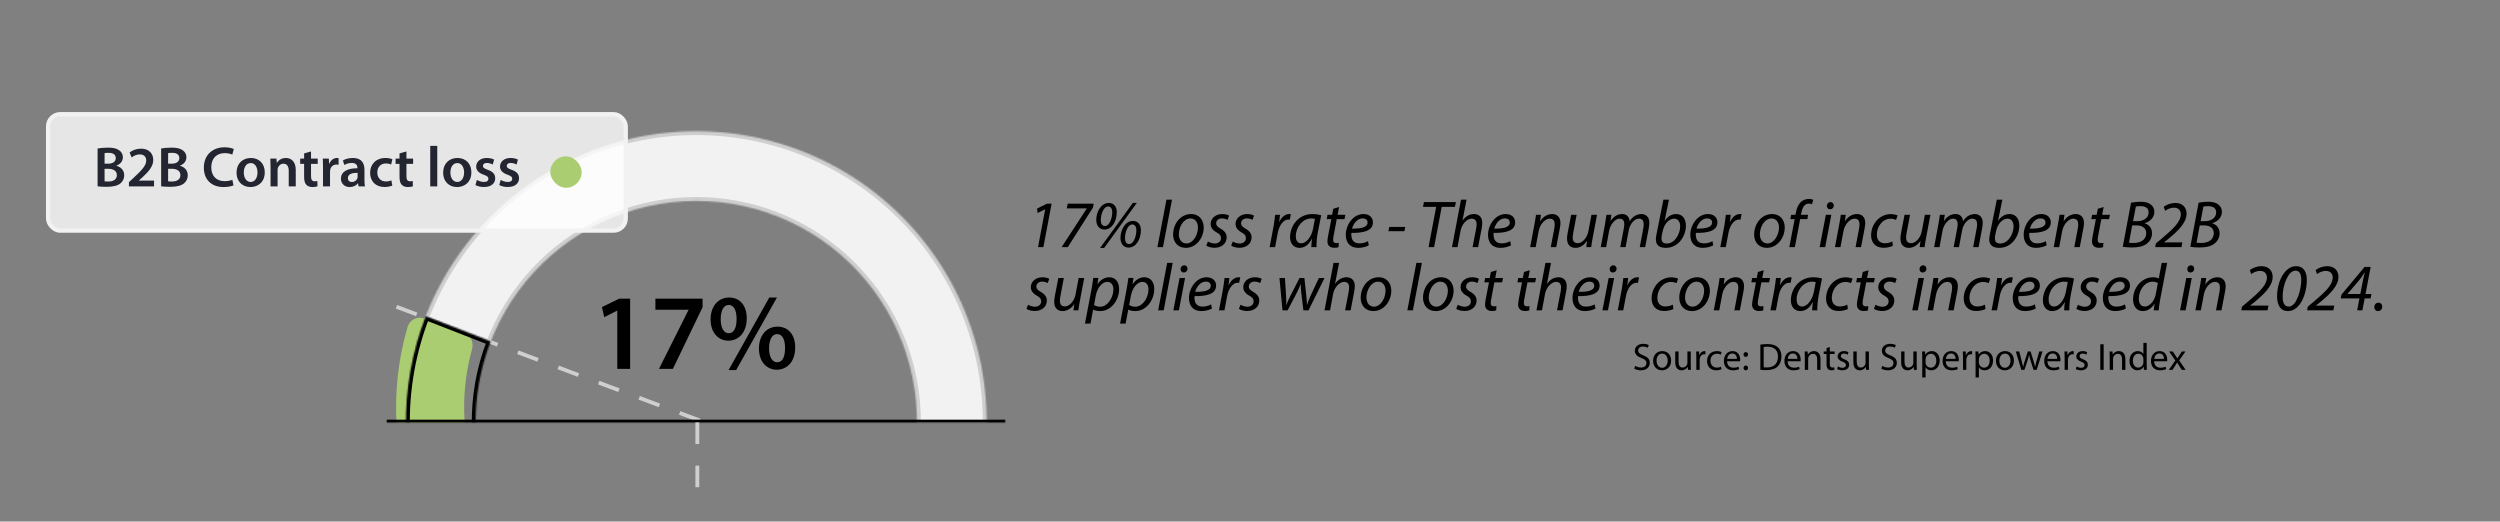
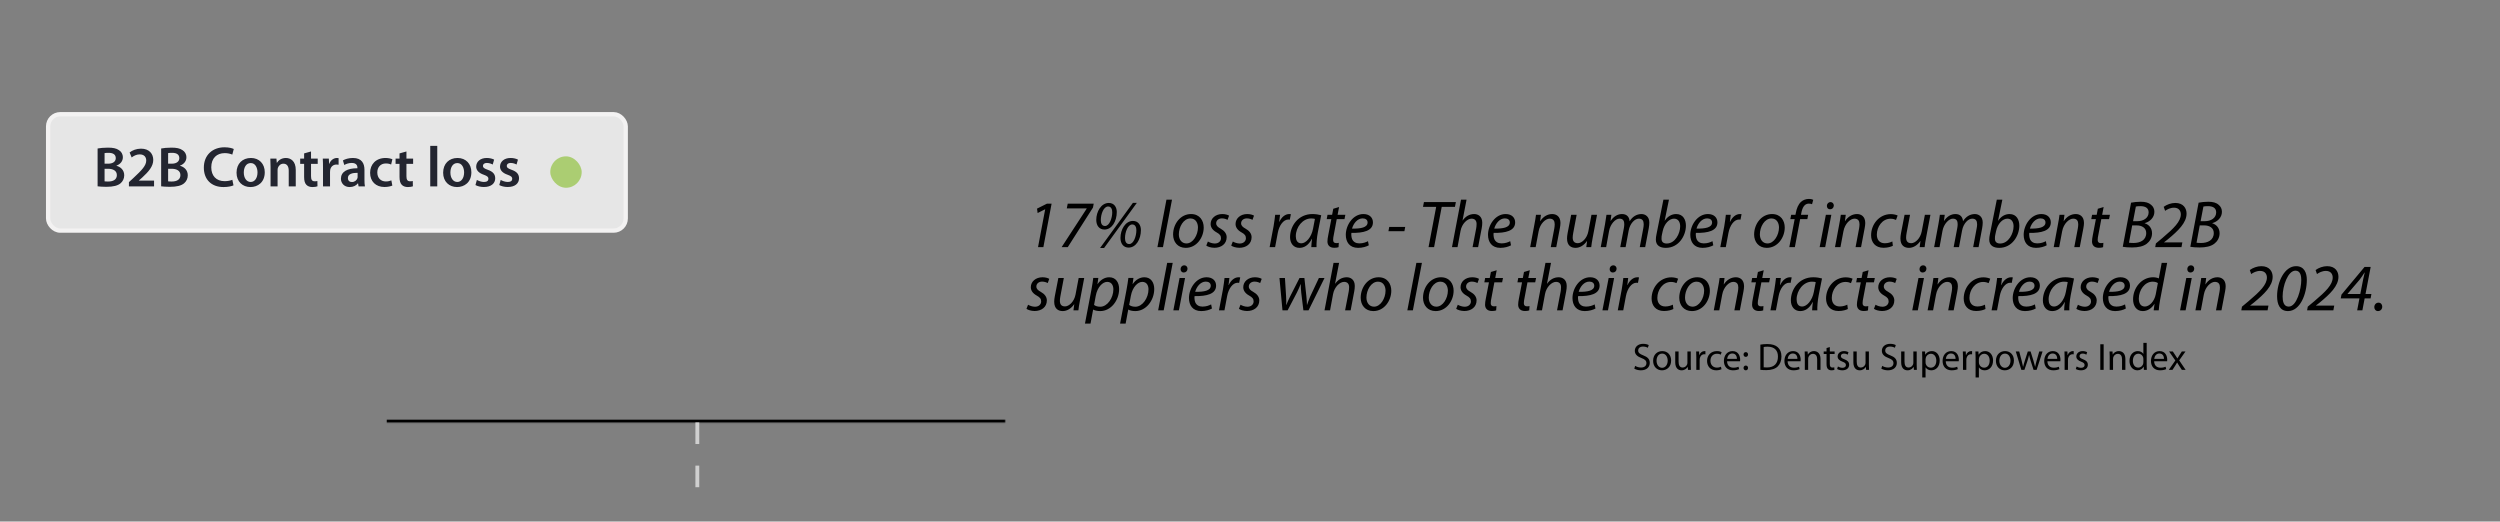
<svg xmlns="http://www.w3.org/2000/svg" width="1740" height="363" viewBox="0 0 1740 363" fill="none">
  <rect x="0" y="0" width="1740" height="363" fill="#808080" stroke="none" />
  <path d="M722.466 172L727.444 145.671H727.351L722.187 148.276L721.768 145.206L728.653 141.764H731.909L726.188 172H722.466ZM743.129 141.764H761.224L760.712 144.462C754.898 153.626 749.083 162.789 743.175 172H738.896C744.757 163.022 750.572 154.091 756.34 145.206L756.293 145.066H742.478L743.129 141.764ZM771.746 141.252C775.56 141.252 777.281 144.322 777.281 147.532C777.281 154.137 773.793 159.766 768.722 159.766C765.14 159.766 763.001 157.068 763.001 153.067C763.001 147.346 766.35 141.252 771.746 141.252ZM771.234 143.717C768.118 143.717 766.164 149.02 766.164 153.16C766.164 155.3 766.815 157.3 769.094 157.3C772.211 157.3 774.118 151.765 774.118 147.764C774.118 145.95 773.56 143.717 771.234 143.717ZM768.443 172.605H765.652L788.492 141.205H791.237L768.443 172.605ZM788.539 153.765C792.353 153.765 794.074 156.835 794.074 160.091C794.074 166.697 790.586 172.326 785.515 172.326C781.98 172.326 779.84 169.628 779.84 165.581C779.84 159.905 783.189 153.765 788.539 153.765ZM788.027 156.231C784.957 156.231 783.003 161.58 783.003 165.674C783.003 167.86 783.654 169.86 785.934 169.86C789.05 169.86 790.911 164.325 790.911 160.278C790.911 158.463 790.353 156.231 788.027 156.231ZM809.429 172H805.568L811.848 138.972H815.709L809.429 172ZM828.944 148.974C835.038 148.974 837.782 153.579 837.782 158.324C837.782 165.301 832.851 172.512 825.269 172.512C819.64 172.512 816.477 168.325 816.477 163.255C816.477 155.812 821.64 148.974 828.944 148.974ZM828.525 152.044C823.687 152.044 820.478 157.952 820.478 163.115C820.478 166.79 822.524 169.442 825.781 169.442C830.339 169.442 833.782 163.58 833.782 158.324C833.782 155.719 832.572 152.044 828.525 152.044ZM839.571 170.93L840.688 168.093C841.758 168.744 843.665 169.488 845.525 169.488C848.13 169.488 849.805 167.813 849.805 165.813C849.805 164.045 849.014 162.976 846.642 161.673C844.037 160.231 842.595 158.231 842.595 155.905C842.595 151.997 845.991 148.974 850.735 148.974C852.782 148.974 854.596 149.532 855.434 150.09L854.364 153.021C853.573 152.556 852.131 151.997 850.456 151.997C848.13 151.997 846.456 153.439 846.456 155.393C846.456 157.021 847.526 158.045 849.573 159.161C852.084 160.557 853.759 162.557 853.759 165.069C853.759 169.814 849.945 172.465 845.2 172.465C842.781 172.419 840.595 171.721 839.571 170.93ZM856.924 170.93L858.041 168.093C859.111 168.744 861.018 169.488 862.879 169.488C865.484 169.488 867.158 167.813 867.158 165.813C867.158 164.045 866.368 162.976 863.995 161.673C861.39 160.231 859.948 158.231 859.948 155.905C859.948 151.997 863.344 148.974 868.089 148.974C870.136 148.974 871.95 149.532 872.787 150.09L871.717 153.021C870.926 152.556 869.484 151.997 867.81 151.997C865.484 151.997 863.809 153.439 863.809 155.393C863.809 157.021 864.879 158.045 866.926 159.161C869.438 160.557 871.112 162.557 871.112 165.069C871.112 169.814 867.298 172.465 862.553 172.465C860.134 172.419 857.948 171.721 856.924 170.93ZM887.472 172H883.658L886.402 157.486C886.914 154.556 887.286 151.579 887.519 149.485H890.914C890.728 151.067 890.542 152.649 890.31 154.37H890.449C891.891 151.3 894.31 148.974 897.334 148.974C897.706 148.974 898.125 149.02 898.45 149.067L897.706 152.881C897.427 152.835 897.055 152.788 896.636 152.788C893.287 152.788 890.31 156.835 889.333 162.092L887.472 172ZM916.3 172H912.671C912.671 170.651 912.904 168.511 913.183 166.185H913.09C910.671 170.884 907.554 172.512 904.345 172.512C900.344 172.512 897.879 169.348 897.879 165.069C897.879 157.207 903.647 148.974 913.462 148.974C915.648 148.974 917.974 149.346 919.556 149.811L917.23 161.58C916.486 165.488 916.207 169.488 916.3 172ZM913.881 159.161L915.183 152.37C914.671 152.183 913.834 152.044 912.532 152.044C906.67 152.044 901.879 158.091 901.879 164.371C901.879 166.883 902.763 169.348 905.74 169.348C908.95 169.348 912.764 165.162 913.881 159.161ZM927.95 145.299L931.997 144.089L930.974 149.485H936.37L935.765 152.509H930.369L928.323 163.441C928.043 164.697 927.857 165.86 927.857 167.023C927.857 168.372 928.509 169.209 929.997 169.209C930.695 169.209 931.3 169.162 931.811 169.023L931.625 172.047C930.928 172.326 929.765 172.465 928.648 172.465C925.252 172.465 923.903 170.418 923.903 168.093C923.903 166.79 924.089 165.534 924.415 163.906L926.601 152.509H923.392L923.95 149.485H927.16L927.95 145.299ZM952.12 167.86L952.678 170.744C951.003 171.674 948.259 172.512 945.235 172.512C939.281 172.512 936.676 168.418 936.676 163.441C936.676 156.649 941.7 148.974 948.956 148.974C953.236 148.974 955.562 151.532 955.562 154.788C955.562 160.696 948.91 162.231 940.583 162.092C940.397 163.069 940.537 165.162 941.048 166.371C941.932 168.418 943.746 169.395 946.072 169.395C948.724 169.395 950.724 168.604 952.12 167.86ZM951.841 154.835C951.841 153.021 950.445 151.997 948.398 151.997C944.723 151.997 941.979 155.579 941.002 159.115C947.096 159.208 951.841 158.37 951.841 154.835ZM966.901 157.952H978.019L977.461 160.929H966.343L966.901 157.952ZM994.267 172L999.57 143.996H990.406L991.057 140.647H1013.29L1012.64 143.996H1003.43L998.128 172H994.267ZM1014.44 172H1010.58L1016.86 138.972H1020.72L1017.93 153.439H1018.02C1019.93 150.695 1022.68 148.974 1026.07 148.974C1028.63 148.974 1031.65 150.509 1031.65 155.021C1031.65 156.184 1031.51 157.673 1031.28 158.789L1028.77 172H1024.91L1027.42 158.975C1027.56 158.184 1027.7 157.114 1027.7 155.858C1027.7 153.812 1026.72 152.183 1024.21 152.183C1021.23 152.183 1017.47 155.672 1016.54 160.696L1014.44 172ZM1051.11 167.86L1051.66 170.744C1049.99 171.674 1047.25 172.512 1044.22 172.512C1038.27 172.512 1035.66 168.418 1035.66 163.441C1035.66 156.649 1040.69 148.974 1047.94 148.974C1052.22 148.974 1054.55 151.532 1054.55 154.788C1054.55 160.696 1047.9 162.231 1039.57 162.092C1039.38 163.069 1039.52 165.162 1040.03 166.371C1040.92 168.418 1042.73 169.395 1045.06 169.395C1047.71 169.395 1049.71 168.604 1051.11 167.86ZM1050.83 154.835C1050.83 153.021 1049.43 151.997 1047.38 151.997C1043.71 151.997 1040.97 155.579 1039.99 159.115C1046.08 159.208 1050.83 158.37 1050.83 154.835ZM1068.82 172H1065L1067.98 156.044C1068.49 153.532 1068.82 151.346 1069.05 149.485H1072.49L1071.94 153.905H1072.03C1074.03 150.741 1077.1 148.974 1080.35 148.974C1083.05 148.974 1086.08 150.509 1086.08 155.207C1086.08 156.231 1085.89 157.626 1085.66 158.835L1083.15 172H1079.33L1081.8 158.975C1081.94 158.091 1082.08 157.068 1082.08 156.091C1082.08 153.858 1081.19 152.183 1078.54 152.183C1075.8 152.183 1071.89 155.486 1070.87 161.068L1068.82 172ZM1107.67 149.485H1111.54L1108.51 165.441C1108 167.953 1107.72 170.139 1107.49 172H1104.05L1104.6 167.767H1104.51C1102.51 170.698 1099.58 172.512 1096.6 172.512C1093.72 172.512 1090.65 171.116 1090.65 165.999C1090.65 164.929 1090.79 163.673 1091.07 162.185L1093.53 149.485H1097.35L1094.98 162.045C1094.74 163.301 1094.6 164.371 1094.6 165.348C1094.6 167.674 1095.53 169.255 1098.18 169.255C1100.98 169.255 1104.56 165.953 1105.49 161.022L1107.67 149.485ZM1117.88 172H1114.11L1117.09 156.044C1117.55 153.532 1117.88 151.346 1118.11 149.485H1121.51L1120.95 153.719H1121.04C1123.14 150.555 1125.97 148.974 1128.95 148.974C1132.39 148.974 1134.02 151.16 1134.21 153.998C1136.21 150.741 1139.09 149.02 1142.44 148.974C1145.05 148.974 1147.93 150.648 1147.93 154.881C1147.93 155.905 1147.79 157.44 1147.56 158.696L1145.05 172H1141.28L1143.7 159.022C1143.88 158.138 1144.02 157.021 1144.02 156.091C1144.02 153.719 1143.14 152.183 1140.63 152.183C1137.83 152.183 1134.49 155.44 1133.56 160.464L1131.42 172H1127.69L1130.21 158.789C1130.39 157.766 1130.49 156.928 1130.49 156.044C1130.49 154.137 1129.97 152.183 1127.14 152.183C1124.34 152.183 1120.81 155.905 1119.93 160.696L1117.88 172ZM1157.73 138.972H1161.59L1158.61 153.579H1158.7C1160.7 150.555 1163.59 148.974 1166.61 148.974C1171.54 148.974 1173.4 153.067 1173.4 157.068C1173.4 163.999 1168.43 172.512 1159.4 172.512C1155.45 172.512 1152.47 170.884 1152.47 166.744C1152.47 165.627 1152.66 164.278 1152.89 163.208L1157.73 138.972ZM1157.22 160.929L1156.7 163.301C1156.52 164.092 1156.38 164.976 1156.42 166.185C1156.42 168.325 1157.68 169.488 1160.05 169.488C1165.87 169.488 1169.4 162.557 1169.4 157.533C1169.4 154.742 1168.19 152.183 1165.12 152.183C1161.77 152.183 1158.33 155.626 1157.22 160.929ZM1191.89 167.86L1192.44 170.744C1190.77 171.674 1188.02 172.512 1185 172.512C1179.05 172.512 1176.44 168.418 1176.44 163.441C1176.44 156.649 1181.47 148.974 1188.72 148.974C1193 148.974 1195.33 151.532 1195.33 154.788C1195.33 160.696 1188.68 162.231 1180.35 162.092C1180.16 163.069 1180.3 165.162 1180.81 166.371C1181.7 168.418 1183.51 169.395 1185.84 169.395C1188.49 169.395 1190.49 168.604 1191.89 167.86ZM1191.61 154.835C1191.61 153.021 1190.21 151.997 1188.16 151.997C1184.49 151.997 1181.74 155.579 1180.77 159.115C1186.86 159.208 1191.61 158.37 1191.61 154.835ZM1201.15 172H1197.33L1200.08 157.486C1200.59 154.556 1200.96 151.579 1201.19 149.485H1204.59C1204.4 151.067 1204.22 152.649 1203.99 154.37H1204.13C1205.57 151.3 1207.99 148.974 1211.01 148.974C1211.38 148.974 1211.8 149.02 1212.13 149.067L1211.38 152.881C1211.1 152.835 1210.73 152.788 1210.31 152.788C1206.96 152.788 1203.99 156.835 1203.01 162.092L1201.15 172ZM1233.34 148.974C1239.43 148.974 1242.18 153.579 1242.18 158.324C1242.18 165.301 1237.25 172.512 1229.66 172.512C1224.04 172.512 1220.87 168.325 1220.87 163.255C1220.87 155.812 1226.04 148.974 1233.34 148.974ZM1232.92 152.044C1228.08 152.044 1224.87 157.952 1224.87 163.115C1224.87 166.79 1226.92 169.442 1230.18 169.442C1234.73 169.442 1238.18 163.58 1238.18 158.324C1238.18 155.719 1236.97 152.044 1232.92 152.044ZM1249.22 172H1245.36L1249.08 152.509H1246.06L1246.66 149.485H1249.64L1249.87 148.276C1250.43 145.159 1251.55 142.275 1253.55 140.461C1254.99 139.159 1256.94 138.461 1258.9 138.461C1260.43 138.461 1261.46 138.74 1262.02 139.065L1261.18 142.136C1260.57 141.857 1259.78 141.717 1258.9 141.717C1255.83 141.717 1254.34 144.694 1253.69 148.416L1253.5 149.485H1258.48L1257.92 152.509H1252.9L1249.22 172ZM1270.33 172H1266.47L1270.8 149.485H1274.61L1270.33 172ZM1273.68 145.671C1272.33 145.671 1271.5 144.648 1271.5 143.252C1271.54 141.764 1272.66 140.647 1274.01 140.647C1275.4 140.647 1276.34 141.67 1276.34 143.066C1276.29 144.601 1275.22 145.671 1273.68 145.671ZM1280.96 172H1277.15L1280.13 156.044C1280.64 153.532 1280.96 151.346 1281.2 149.485H1284.64L1284.08 153.905H1284.17C1286.17 150.741 1289.24 148.974 1292.5 148.974C1295.2 148.974 1298.22 150.509 1298.22 155.207C1298.22 156.231 1298.04 157.626 1297.8 158.835L1295.29 172H1291.48L1293.94 158.975C1294.08 158.091 1294.22 157.068 1294.22 156.091C1294.22 153.858 1293.34 152.183 1290.69 152.183C1287.94 152.183 1284.03 155.486 1283.01 161.068L1280.96 172ZM1317.07 168.046L1317.44 171.07C1316.28 171.674 1313.95 172.465 1310.93 172.465C1305.12 172.465 1302.28 168.558 1302.28 163.766C1302.28 156.091 1307.95 149.02 1316.05 149.02C1318.14 149.02 1320.05 149.625 1320.75 149.997L1319.63 153.067C1318.75 152.649 1317.49 152.23 1315.81 152.23C1309.95 152.23 1306.28 157.998 1306.28 163.301C1306.28 166.93 1308.19 169.302 1311.86 169.302C1314.19 169.302 1315.91 168.604 1317.07 168.046ZM1339.72 149.485H1343.58L1340.56 165.441C1340.04 167.953 1339.76 170.139 1339.53 172H1336.09L1336.65 167.767H1336.55C1334.55 170.698 1331.62 172.512 1328.65 172.512C1325.76 172.512 1322.69 171.116 1322.69 165.999C1322.69 164.929 1322.83 163.673 1323.11 162.185L1325.58 149.485H1329.39L1327.02 162.045C1326.79 163.301 1326.65 164.371 1326.65 165.348C1326.65 167.674 1327.58 169.255 1330.23 169.255C1333.02 169.255 1336.6 165.953 1337.53 161.022L1339.72 149.485ZM1349.92 172H1346.15L1349.13 156.044C1349.6 153.532 1349.92 151.346 1350.15 149.485H1353.55L1352.99 153.719H1353.09C1355.18 150.555 1358.02 148.974 1360.99 148.974C1364.44 148.974 1366.06 151.16 1366.25 153.998C1368.25 150.741 1371.13 149.02 1374.48 148.974C1377.09 148.974 1379.97 150.648 1379.97 154.881C1379.97 155.905 1379.83 157.44 1379.6 158.696L1377.09 172H1373.32L1375.74 159.022C1375.93 158.138 1376.07 157.021 1376.07 156.091C1376.07 153.719 1375.18 152.183 1372.67 152.183C1369.88 152.183 1366.53 155.44 1365.6 160.464L1363.46 172H1359.74L1362.25 158.789C1362.44 157.766 1362.53 156.928 1362.53 156.044C1362.53 154.137 1362.02 152.183 1359.18 152.183C1356.39 152.183 1352.85 155.905 1351.97 160.696L1349.92 172ZM1389.77 138.972H1393.63L1390.65 153.579H1390.75C1392.75 150.555 1395.63 148.974 1398.65 148.974C1403.59 148.974 1405.45 153.067 1405.45 157.068C1405.45 163.999 1400.47 172.512 1391.44 172.512C1387.49 172.512 1384.51 170.884 1384.51 166.744C1384.51 165.627 1384.7 164.278 1384.93 163.208L1389.77 138.972ZM1389.26 160.929L1388.75 163.301C1388.56 164.092 1388.42 164.976 1388.47 166.185C1388.47 168.325 1389.72 169.488 1392.1 169.488C1397.91 169.488 1401.45 162.557 1401.45 157.533C1401.45 154.742 1400.24 152.183 1397.17 152.183C1393.82 152.183 1390.37 155.626 1389.26 160.929ZM1423.93 167.86L1424.49 170.744C1422.81 171.674 1420.07 172.512 1417.04 172.512C1411.09 172.512 1408.48 168.418 1408.48 163.441C1408.48 156.649 1413.51 148.974 1420.77 148.974C1425.05 148.974 1427.37 151.532 1427.37 154.788C1427.37 160.696 1420.72 162.231 1412.39 162.092C1412.21 163.069 1412.35 165.162 1412.86 166.371C1413.74 168.418 1415.56 169.395 1417.88 169.395C1420.53 169.395 1422.53 168.604 1423.93 167.86ZM1423.65 154.835C1423.65 153.021 1422.25 151.997 1420.21 151.997C1416.53 151.997 1413.79 155.579 1412.81 159.115C1418.9 159.208 1423.65 158.37 1423.65 154.835ZM1433.19 172H1429.38L1432.35 156.044C1432.87 153.532 1433.19 151.346 1433.42 149.485H1436.87L1436.31 153.905H1436.4C1438.4 150.741 1441.47 148.974 1444.73 148.974C1447.43 148.974 1450.45 150.509 1450.45 155.207C1450.45 156.231 1450.26 157.626 1450.03 158.835L1447.52 172H1443.7L1446.17 158.975C1446.31 158.091 1446.45 157.068 1446.45 156.091C1446.45 153.858 1445.57 152.183 1442.91 152.183C1440.17 152.183 1436.26 155.486 1435.24 161.068L1433.19 172ZM1460.09 145.299L1464.13 144.089L1463.11 149.485H1468.51L1467.9 152.509H1462.51L1460.46 163.441C1460.18 164.697 1459.99 165.86 1459.99 167.023C1459.99 168.372 1460.65 169.209 1462.13 169.209C1462.83 169.209 1463.44 169.162 1463.95 169.023L1463.76 172.047C1463.06 172.326 1461.9 172.465 1460.79 172.465C1457.39 172.465 1456.04 170.418 1456.04 168.093C1456.04 166.79 1456.23 165.534 1456.55 163.906L1458.74 152.509H1455.53L1456.09 149.485H1459.3L1460.09 145.299ZM1477.44 171.767L1483.21 141.066C1485.17 140.694 1487.4 140.414 1489.96 140.414C1493.17 140.414 1495.54 141.066 1497.17 142.554C1498.66 143.764 1499.45 145.392 1499.45 147.439C1499.45 151.439 1496.24 154.37 1492.7 155.3V155.393C1495.49 156.231 1497.82 158.603 1497.82 162.371C1497.82 165.581 1496.14 168.139 1494.1 169.674C1491.59 171.535 1488.14 172.233 1483.91 172.233C1481.21 172.233 1478.89 172.047 1477.44 171.767ZM1486.56 143.764L1484.61 153.951H1487.49C1492 153.951 1495.45 151.625 1495.45 147.811C1495.45 144.787 1493.17 143.485 1489.77 143.485C1488.33 143.485 1487.17 143.578 1486.56 143.764ZM1484 156.882L1481.77 168.93C1482.75 169.069 1483.86 169.116 1484.93 169.116C1489.49 169.116 1493.77 167.209 1493.77 162.185C1493.77 158.51 1490.65 156.882 1487.17 156.882H1484ZM1518.31 172H1500.03L1500.5 169.442L1505.01 165.674C1513.1 158.835 1517.85 154.137 1517.85 149.16C1517.85 146.973 1516.64 144.555 1513.15 144.555C1510.45 144.555 1508.31 145.764 1506.92 146.741L1505.94 143.95C1508.03 142.368 1511.15 141.252 1513.99 141.252C1519.66 141.252 1521.85 145.02 1521.85 148.648C1521.85 155.068 1515.99 160.65 1508.78 166.604L1506.22 168.604V168.697H1518.92L1518.31 172ZM1524.46 171.767L1530.23 141.066C1532.18 140.694 1534.42 140.414 1536.97 140.414C1540.18 140.414 1542.56 141.066 1544.18 142.554C1545.67 143.764 1546.46 145.392 1546.46 147.439C1546.46 151.439 1543.25 154.37 1539.72 155.3V155.393C1542.51 156.231 1544.84 158.603 1544.84 162.371C1544.84 165.581 1543.16 168.139 1541.11 169.674C1538.6 171.535 1535.16 172.233 1530.93 172.233C1528.23 172.233 1525.9 172.047 1524.46 171.767ZM1533.58 143.764L1531.62 153.951H1534.51C1539.02 153.951 1542.46 151.625 1542.46 147.811C1542.46 144.787 1540.18 143.485 1536.79 143.485C1535.35 143.485 1534.18 143.578 1533.58 143.764ZM1531.02 156.882L1528.79 168.93C1529.76 169.069 1530.88 169.116 1531.95 169.116C1536.51 169.116 1540.79 167.209 1540.79 162.185C1540.79 158.51 1537.67 156.882 1534.18 156.882H1531.02ZM714.419 214.93L715.535 212.093C716.605 212.744 718.512 213.488 720.373 213.488C722.978 213.488 724.653 211.813 724.653 209.813C724.653 208.045 723.862 206.976 721.489 205.673C718.884 204.231 717.442 202.231 717.442 199.905C717.442 195.997 720.838 192.974 725.583 192.974C727.63 192.974 729.444 193.532 730.281 194.09L729.211 197.021C728.42 196.556 726.978 195.997 725.304 195.997C722.978 195.997 721.303 197.439 721.303 199.393C721.303 201.021 722.373 202.045 724.42 203.161C726.932 204.557 728.607 206.557 728.607 209.069C728.607 213.814 724.792 216.465 720.047 216.465C717.628 216.419 715.442 215.721 714.419 214.93ZM750.751 193.485H754.612L751.588 209.441C751.077 211.953 750.798 214.139 750.565 216H747.123L747.681 211.767H747.588C745.588 214.698 742.657 216.512 739.68 216.512C736.796 216.512 733.726 215.116 733.726 209.999C733.726 208.929 733.865 207.673 734.144 206.185L736.61 193.485H740.424L738.052 206.045C737.819 207.301 737.68 208.371 737.68 209.348C737.68 211.674 738.61 213.255 741.262 213.255C744.053 213.255 747.634 209.953 748.565 205.022L750.751 193.485ZM759.002 225.211H755.141L759.653 201.486C760.165 198.742 760.63 195.718 760.909 193.439H764.444L763.84 197.719H763.933C765.933 194.741 768.91 192.974 772.027 192.974C776.865 192.974 778.911 196.974 778.911 201.114C778.911 209.069 773.236 216.512 765.747 216.512C763.375 216.512 761.793 216 760.909 215.488H760.816L759.002 225.211ZM762.63 205.952L761.467 212.232C762.491 213.023 763.933 213.488 765.793 213.488C770.771 213.488 774.911 207.301 774.911 201.393C774.911 199.021 773.888 196.183 770.585 196.183C767.561 196.183 763.793 199.626 762.63 205.952ZM783.442 225.211H779.581L784.093 201.486C784.605 198.742 785.07 195.718 785.349 193.439H788.884L788.28 197.719H788.373C790.373 194.741 793.35 192.974 796.467 192.974C801.305 192.974 803.351 196.974 803.351 201.114C803.351 209.069 797.676 216.512 790.187 216.512C787.814 216.512 786.233 216 785.349 215.488H785.256L783.442 225.211ZM787.07 205.952L785.907 212.232C786.931 213.023 788.373 213.488 790.233 213.488C795.211 213.488 799.351 207.301 799.351 201.393C799.351 199.021 798.327 196.183 795.025 196.183C792.001 196.183 788.233 199.626 787.07 205.952ZM809.929 216H806.068L812.347 182.972H816.208L809.929 216ZM820.512 216H816.651L820.977 193.485H824.792L820.512 216ZM823.861 189.671C822.512 189.671 821.675 188.648 821.675 187.252C821.722 185.764 822.838 184.647 824.187 184.647C825.582 184.647 826.513 185.67 826.513 187.066C826.466 188.601 825.396 189.671 823.861 189.671ZM842.958 211.86L843.516 214.744C841.841 215.674 839.097 216.512 836.073 216.512C830.119 216.512 827.514 212.418 827.514 207.441C827.514 200.649 832.538 192.974 839.794 192.974C844.074 192.974 846.4 195.532 846.4 198.788C846.4 204.696 839.748 206.231 831.421 206.092C831.235 207.069 831.375 209.162 831.886 210.371C832.77 212.418 834.584 213.395 836.91 213.395C839.562 213.395 841.562 212.604 842.958 211.86ZM842.678 198.835C842.678 197.021 841.283 195.997 839.236 195.997C835.561 195.997 832.817 199.579 831.84 203.115C837.934 203.208 842.678 202.37 842.678 198.835ZM852.22 216H848.406L851.15 201.486C851.662 198.556 852.034 195.579 852.267 193.485H855.663C855.477 195.067 855.291 196.649 855.058 198.37H855.198C856.64 195.3 859.058 192.974 862.082 192.974C862.454 192.974 862.873 193.02 863.199 193.067L862.454 196.881C862.175 196.835 861.803 196.788 861.384 196.788C858.035 196.788 855.058 200.835 854.081 206.092L852.22 216ZM862.285 214.93L863.401 212.093C864.471 212.744 866.378 213.488 868.239 213.488C870.844 213.488 872.519 211.813 872.519 209.813C872.519 208.045 871.728 206.976 869.356 205.673C866.751 204.231 865.309 202.231 865.309 199.905C865.309 195.997 868.704 192.974 873.449 192.974C875.496 192.974 877.31 193.532 878.147 194.09L877.078 197.021C876.287 196.556 874.845 195.997 873.17 195.997C870.844 195.997 869.17 197.439 869.17 199.393C869.17 201.021 870.239 202.045 872.286 203.161C874.798 204.557 876.473 206.557 876.473 209.069C876.473 213.814 872.658 216.465 867.914 216.465C865.495 216.419 863.308 215.721 862.285 214.93ZM890.507 193.485H894.321L895.112 206.138C895.298 208.929 895.251 210.371 895.205 212.186H895.344C895.856 210.744 896.693 208.79 897.81 206.557L904.462 193.485H907.858L909.253 206.324C909.486 208.79 909.625 210.697 909.625 212.186H909.718C910.323 210.371 910.928 208.65 911.858 206.464L917.952 193.485H921.86L910.742 216H907.16L905.671 203.766C905.439 201.673 905.346 199.765 905.346 197.765H905.253C904.322 199.951 903.671 201.673 902.648 203.626L896.182 216H892.6L890.507 193.485ZM925.722 216H921.861L928.141 182.972H932.002L929.211 197.439H929.304C931.211 194.695 933.956 192.974 937.351 192.974C939.91 192.974 942.933 194.509 942.933 199.021C942.933 200.184 942.794 201.673 942.561 202.789L940.049 216H936.188L938.7 202.975C938.84 202.184 938.979 201.114 938.979 199.858C938.979 197.812 938.003 196.183 935.491 196.183C932.514 196.183 928.746 199.672 927.815 204.696L925.722 216ZM959.502 192.974C965.596 192.974 968.341 197.579 968.341 202.324C968.341 209.301 963.41 216.512 955.827 216.512C950.199 216.512 947.035 212.325 947.035 207.255C947.035 199.812 952.199 192.974 959.502 192.974ZM959.083 196.044C954.246 196.044 951.036 201.952 951.036 207.115C951.036 210.79 953.083 213.442 956.339 213.442C960.898 213.442 964.34 207.58 964.34 202.324C964.34 199.719 963.131 196.044 959.083 196.044ZM983.37 216H979.509L985.789 182.972H989.65L983.37 216ZM1002.89 192.974C1008.98 192.974 1011.72 197.579 1011.72 202.324C1011.72 209.301 1006.79 216.512 999.21 216.512C993.582 216.512 990.419 212.325 990.419 207.255C990.419 199.812 995.582 192.974 1002.89 192.974ZM1002.47 196.044C997.629 196.044 994.419 201.952 994.419 207.115C994.419 210.79 996.466 213.442 999.722 213.442C1004.28 213.442 1007.72 207.58 1007.72 202.324C1007.72 199.719 1006.51 196.044 1002.47 196.044ZM1013.51 214.93L1014.63 212.093C1015.7 212.744 1017.61 213.488 1019.47 213.488C1022.07 213.488 1023.75 211.813 1023.75 209.813C1023.75 208.045 1022.96 206.976 1020.58 205.673C1017.98 204.231 1016.54 202.231 1016.54 199.905C1016.54 195.997 1019.93 192.974 1024.68 192.974C1026.72 192.974 1028.54 193.532 1029.38 194.09L1028.31 197.021C1027.51 196.556 1026.07 195.997 1024.4 195.997C1022.07 195.997 1020.4 197.439 1020.4 199.393C1020.4 201.021 1021.47 202.045 1023.51 203.161C1026.03 204.557 1027.7 206.557 1027.7 209.069C1027.7 213.814 1023.89 216.465 1019.14 216.465C1016.72 216.419 1014.54 215.721 1013.51 214.93ZM1037.66 189.299L1041.7 188.089L1040.68 193.485H1046.08L1045.47 196.509H1040.08L1038.03 207.441C1037.75 208.697 1037.56 209.86 1037.56 211.023C1037.56 212.372 1038.22 213.209 1039.7 213.209C1040.4 213.209 1041.01 213.162 1041.52 213.023L1041.33 216.047C1040.63 216.326 1039.47 216.465 1038.36 216.465C1034.96 216.465 1033.61 214.418 1033.61 212.093C1033.61 210.79 1033.8 209.534 1034.12 207.906L1036.31 196.509H1033.1L1033.66 193.485H1036.87L1037.66 189.299ZM1060.69 189.299L1064.74 188.089L1063.71 193.485H1069.11L1068.5 196.509H1063.11L1061.06 207.441C1060.78 208.697 1060.6 209.86 1060.6 211.023C1060.6 212.372 1061.25 213.209 1062.74 213.209C1063.43 213.209 1064.04 213.162 1064.55 213.023L1064.36 216.047C1063.67 216.326 1062.5 216.465 1061.39 216.465C1057.99 216.465 1056.64 214.418 1056.64 212.093C1056.64 210.79 1056.83 209.534 1057.15 207.906L1059.34 196.509H1056.13L1056.69 193.485H1059.9L1060.69 189.299ZM1073.22 216H1069.36L1075.64 182.972H1079.5L1076.71 197.439H1076.81C1078.71 194.695 1081.46 192.974 1084.85 192.974C1087.41 192.974 1090.44 194.509 1090.44 199.021C1090.44 200.184 1090.3 201.673 1090.06 202.789L1087.55 216H1083.69L1086.2 202.975C1086.34 202.184 1086.48 201.114 1086.48 199.858C1086.48 197.812 1085.51 196.183 1082.99 196.183C1080.02 196.183 1076.25 199.672 1075.32 204.696L1073.22 216ZM1109.89 211.86L1110.45 214.744C1108.77 215.674 1106.03 216.512 1103 216.512C1097.05 216.512 1094.45 212.418 1094.45 207.441C1094.45 200.649 1099.47 192.974 1106.73 192.974C1111.01 192.974 1113.33 195.532 1113.33 198.788C1113.33 204.696 1106.68 206.231 1098.35 206.092C1098.17 207.069 1098.31 209.162 1098.82 210.371C1099.7 212.418 1101.52 213.395 1103.84 213.395C1106.49 213.395 1108.49 212.604 1109.89 211.86ZM1109.61 198.835C1109.61 197.021 1108.21 195.997 1106.17 195.997C1102.49 195.997 1099.75 199.579 1098.77 203.115C1104.87 203.208 1109.61 202.37 1109.61 198.835ZM1119.15 216H1115.29L1119.62 193.485H1123.43L1119.15 216ZM1122.5 189.671C1121.15 189.671 1120.31 188.648 1120.31 187.252C1120.36 185.764 1121.48 184.647 1122.83 184.647C1124.22 184.647 1125.15 185.67 1125.15 187.066C1125.11 188.601 1124.04 189.671 1122.5 189.671ZM1129.78 216H1125.97L1128.71 201.486C1129.22 198.556 1129.6 195.579 1129.83 193.485H1133.22C1133.04 195.067 1132.85 196.649 1132.62 198.37H1132.76C1134.2 195.3 1136.62 192.974 1139.64 192.974C1140.02 192.974 1140.43 193.02 1140.76 193.067L1140.02 196.881C1139.74 196.835 1139.36 196.788 1138.95 196.788C1135.6 196.788 1132.62 200.835 1131.64 206.092L1129.78 216ZM1164.3 212.046L1164.67 215.07C1163.51 215.674 1161.18 216.465 1158.16 216.465C1152.34 216.465 1149.51 212.558 1149.51 207.766C1149.51 200.091 1155.18 193.02 1163.27 193.02C1165.37 193.02 1167.28 193.625 1167.97 193.997L1166.86 197.067C1165.97 196.649 1164.72 196.23 1163.04 196.23C1157.18 196.23 1153.51 201.998 1153.51 207.301C1153.51 210.93 1155.41 213.302 1159.09 213.302C1161.41 213.302 1163.14 212.604 1164.3 212.046ZM1181.23 192.974C1187.33 192.974 1190.07 197.579 1190.07 202.324C1190.07 209.301 1185.14 216.512 1177.56 216.512C1171.93 216.512 1168.77 212.325 1168.77 207.255C1168.77 199.812 1173.93 192.974 1181.23 192.974ZM1180.81 196.044C1175.98 196.044 1172.77 201.952 1172.77 207.115C1172.77 210.79 1174.81 213.442 1178.07 213.442C1182.63 213.442 1186.07 207.58 1186.07 202.324C1186.07 199.719 1184.86 196.044 1180.81 196.044ZM1196.61 216H1192.79L1195.77 200.044C1196.28 197.532 1196.61 195.346 1196.84 193.485H1200.28L1199.72 197.905H1199.82C1201.82 194.741 1204.89 192.974 1208.14 192.974C1210.84 192.974 1213.86 194.509 1213.86 199.207C1213.86 200.231 1213.68 201.626 1213.45 202.835L1210.93 216H1207.12L1209.58 202.975C1209.72 202.091 1209.86 201.068 1209.86 200.091C1209.86 197.858 1208.98 196.183 1206.33 196.183C1203.58 196.183 1199.68 199.486 1198.65 205.068L1196.61 216ZM1223.5 189.299L1227.55 188.089L1226.52 193.485H1231.92L1231.32 196.509H1225.92L1223.87 207.441C1223.59 208.697 1223.41 209.86 1223.41 211.023C1223.41 212.372 1224.06 213.209 1225.55 213.209C1226.25 213.209 1226.85 213.162 1227.36 213.023L1227.18 216.047C1226.48 216.326 1225.32 216.465 1224.2 216.465C1220.8 216.465 1219.45 214.418 1219.45 212.093C1219.45 210.79 1219.64 209.534 1219.97 207.906L1222.15 196.509H1218.94L1219.5 193.485H1222.71L1223.5 189.299ZM1236.04 216H1232.22L1234.97 201.486C1235.48 198.556 1235.85 195.579 1236.08 193.485H1239.48C1239.29 195.067 1239.11 196.649 1238.87 198.37H1239.01C1240.46 195.3 1242.87 192.974 1245.9 192.974C1246.27 192.974 1246.69 193.02 1247.01 193.067L1246.27 196.881C1245.99 196.835 1245.62 196.788 1245.2 196.788C1241.85 196.788 1238.87 200.835 1237.9 206.092L1236.04 216ZM1264.86 216H1261.24C1261.24 214.651 1261.47 212.511 1261.75 210.185H1261.65C1259.24 214.884 1256.12 216.512 1252.91 216.512C1248.91 216.512 1246.44 213.348 1246.44 209.069C1246.44 201.207 1252.21 192.974 1262.03 192.974C1264.21 192.974 1266.54 193.346 1268.12 193.811L1265.79 205.58C1265.05 209.488 1264.77 213.488 1264.86 216ZM1262.45 203.161L1263.75 196.37C1263.24 196.183 1262.4 196.044 1261.1 196.044C1255.24 196.044 1250.44 202.091 1250.44 208.371C1250.44 210.883 1251.33 213.348 1254.3 213.348C1257.51 213.348 1261.33 209.162 1262.45 203.161ZM1285.73 212.046L1286.1 215.07C1284.93 215.674 1282.61 216.465 1279.59 216.465C1273.77 216.465 1270.93 212.558 1270.93 207.766C1270.93 200.091 1276.61 193.02 1284.7 193.02C1286.8 193.02 1288.7 193.625 1289.4 193.997L1288.28 197.067C1287.4 196.649 1286.14 196.23 1284.47 196.23C1278.61 196.23 1274.93 201.998 1274.93 207.301C1274.93 210.93 1276.84 213.302 1280.52 213.302C1282.84 213.302 1284.56 212.604 1285.73 212.046ZM1296.46 189.299L1300.5 188.089L1299.48 193.485H1304.88L1304.27 196.509H1298.88L1296.83 207.441C1296.55 208.697 1296.36 209.86 1296.36 211.023C1296.36 212.372 1297.02 213.209 1298.5 213.209C1299.2 213.209 1299.81 213.162 1300.32 213.023L1300.13 216.047C1299.43 216.326 1298.27 216.465 1297.16 216.465C1293.76 216.465 1292.41 214.418 1292.41 212.093C1292.41 210.79 1292.6 209.534 1292.92 207.906L1295.11 196.509H1291.9L1292.46 193.485H1295.67L1296.46 189.299ZM1304.25 214.93L1305.36 212.093C1306.43 212.744 1308.34 213.488 1310.2 213.488C1312.81 213.488 1314.48 211.813 1314.48 209.813C1314.48 208.045 1313.69 206.976 1311.32 205.673C1308.71 204.231 1307.27 202.231 1307.27 199.905C1307.27 195.997 1310.67 192.974 1315.41 192.974C1317.46 192.974 1319.27 193.532 1320.11 194.09L1319.04 197.021C1318.25 196.556 1316.81 195.997 1315.13 195.997C1312.81 195.997 1311.13 197.439 1311.13 199.393C1311.13 201.021 1312.2 202.045 1314.25 203.161C1316.76 204.557 1318.44 206.557 1318.44 209.069C1318.44 213.814 1314.62 216.465 1309.88 216.465C1307.46 216.419 1305.27 215.721 1304.25 214.93ZM1334.8 216H1330.93L1335.26 193.485H1339.08L1334.8 216ZM1338.15 189.671C1336.8 189.671 1335.96 188.648 1335.96 187.252C1336.01 185.764 1337.12 184.647 1338.47 184.647C1339.87 184.647 1340.8 185.67 1340.8 187.066C1340.75 188.601 1339.68 189.671 1338.15 189.671ZM1345.43 216H1341.61L1344.59 200.044C1345.1 197.532 1345.43 195.346 1345.66 193.485H1349.1L1348.54 197.905H1348.64C1350.64 194.741 1353.71 192.974 1356.96 192.974C1359.66 192.974 1362.68 194.509 1362.68 199.207C1362.68 200.231 1362.5 201.626 1362.27 202.835L1359.75 216H1355.94L1358.4 202.975C1358.54 202.091 1358.68 201.068 1358.68 200.091C1358.68 197.858 1357.8 196.183 1355.15 196.183C1352.4 196.183 1348.5 199.486 1347.47 205.068L1345.43 216ZM1381.53 212.046L1381.9 215.07C1380.74 215.674 1378.42 216.465 1375.39 216.465C1369.58 216.465 1366.74 212.558 1366.74 207.766C1366.74 200.091 1372.41 193.02 1380.51 193.02C1382.6 193.02 1384.51 193.625 1385.21 193.997L1384.09 197.067C1383.21 196.649 1381.95 196.23 1380.28 196.23C1374.41 196.23 1370.74 201.998 1370.74 207.301C1370.74 210.93 1372.65 213.302 1376.32 213.302C1378.65 213.302 1380.37 212.604 1381.53 212.046ZM1389.94 216H1386.13L1388.87 201.486C1389.39 198.556 1389.76 195.579 1389.99 193.485H1393.39C1393.2 195.067 1393.01 196.649 1392.78 198.37H1392.92C1394.36 195.3 1396.78 192.974 1399.81 192.974C1400.18 192.974 1400.6 193.02 1400.92 193.067L1400.18 196.881C1399.9 196.835 1399.53 196.788 1399.11 196.788C1395.76 196.788 1392.78 200.835 1391.81 206.092L1389.94 216ZM1416.3 211.86L1416.86 214.744C1415.18 215.674 1412.44 216.512 1409.41 216.512C1403.46 216.512 1400.85 212.418 1400.85 207.441C1400.85 200.649 1405.88 192.974 1413.13 192.974C1417.41 192.974 1419.74 195.532 1419.74 198.788C1419.74 204.696 1413.09 206.231 1404.76 206.092C1404.57 207.069 1404.71 209.162 1405.23 210.371C1406.11 212.418 1407.92 213.395 1410.25 213.395C1412.9 213.395 1414.9 212.604 1416.3 211.86ZM1416.02 198.835C1416.02 197.021 1414.62 195.997 1412.58 195.997C1408.9 195.997 1406.16 199.579 1405.18 203.115C1411.27 203.208 1416.02 202.37 1416.02 198.835ZM1440.26 216H1436.63C1436.63 214.651 1436.86 212.511 1437.14 210.185H1437.05C1434.63 214.884 1431.51 216.512 1428.3 216.512C1424.3 216.512 1421.84 213.348 1421.84 209.069C1421.84 201.207 1427.61 192.974 1437.42 192.974C1439.61 192.974 1441.93 193.346 1443.52 193.811L1441.19 205.58C1440.45 209.488 1440.17 213.488 1440.26 216ZM1437.84 203.161L1439.14 196.37C1438.63 196.183 1437.79 196.044 1436.49 196.044C1430.63 196.044 1425.84 202.091 1425.84 208.371C1425.84 210.883 1426.72 213.348 1429.7 213.348C1432.91 213.348 1436.72 209.162 1437.84 203.161ZM1445.12 214.93L1446.24 212.093C1447.31 212.744 1449.21 213.488 1451.07 213.488C1453.68 213.488 1455.35 211.813 1455.35 209.813C1455.35 208.045 1454.56 206.976 1452.19 205.673C1449.58 204.231 1448.14 202.231 1448.14 199.905C1448.14 195.997 1451.54 192.974 1456.28 192.974C1458.33 192.974 1460.14 193.532 1460.98 194.09L1459.91 197.021C1459.12 196.556 1457.68 195.997 1456 195.997C1453.68 195.997 1452 197.439 1452 199.393C1452 201.021 1453.07 202.045 1455.12 203.161C1457.63 204.557 1459.31 206.557 1459.31 209.069C1459.31 213.814 1455.49 216.465 1450.75 216.465C1448.33 216.419 1446.14 215.721 1445.12 214.93ZM1479.03 211.86L1479.59 214.744C1477.92 215.674 1475.17 216.512 1472.15 216.512C1466.19 216.512 1463.59 212.418 1463.59 207.441C1463.59 200.649 1468.61 192.974 1475.87 192.974C1480.15 192.974 1482.47 195.532 1482.47 198.788C1482.47 204.696 1475.82 206.231 1467.5 206.092C1467.31 207.069 1467.45 209.162 1467.96 210.371C1468.84 212.418 1470.66 213.395 1472.99 213.395C1475.64 213.395 1477.64 212.604 1479.03 211.86ZM1478.75 198.835C1478.75 197.021 1477.36 195.997 1475.31 195.997C1471.64 195.997 1468.89 199.579 1467.91 203.115C1474.01 203.208 1478.75 202.37 1478.75 198.835ZM1504.53 182.972H1508.34L1503.41 208.836C1502.99 211.209 1502.62 213.814 1502.48 216H1498.95L1499.55 211.534H1499.46C1497.41 214.744 1494.58 216.512 1491.37 216.512C1486.99 216.512 1484.62 212.93 1484.62 208.325C1484.62 200.324 1490.57 192.974 1498.53 192.974C1499.97 192.974 1501.55 193.299 1502.53 193.765L1504.53 182.972ZM1500.39 204.882L1501.88 197.021C1501.13 196.463 1499.83 196.044 1498.2 196.044C1492.81 196.044 1488.62 201.812 1488.62 207.813C1488.62 210.511 1489.55 213.348 1492.85 213.348C1495.83 213.348 1499.41 209.953 1500.39 204.882ZM1521.18 216H1517.32L1521.65 193.485H1525.46L1521.18 216ZM1524.53 189.671C1523.18 189.671 1522.35 188.648 1522.35 187.252C1522.39 185.764 1523.51 184.647 1524.86 184.647C1526.26 184.647 1527.19 185.67 1527.19 187.066C1527.14 188.601 1526.07 189.671 1524.53 189.671ZM1531.81 216H1528L1530.98 200.044C1531.49 197.532 1531.81 195.346 1532.05 193.485H1535.49L1534.93 197.905H1535.02C1537.02 194.741 1540.09 192.974 1543.35 192.974C1546.05 192.974 1549.07 194.509 1549.07 199.207C1549.07 200.231 1548.89 201.626 1548.65 202.835L1546.14 216H1542.33L1544.79 202.975C1544.93 202.091 1545.07 201.068 1545.07 200.091C1545.07 197.858 1544.19 196.183 1541.54 196.183C1538.79 196.183 1534.88 199.486 1533.86 205.068L1531.81 216ZM1578.23 216H1559.95L1560.41 213.442L1564.93 209.674C1573.02 202.835 1577.77 198.137 1577.77 193.16C1577.77 190.973 1576.56 188.555 1573.07 188.555C1570.37 188.555 1568.23 189.764 1566.83 190.741L1565.86 187.95C1567.95 186.368 1571.07 185.252 1573.9 185.252C1579.58 185.252 1581.77 189.02 1581.77 192.648C1581.77 199.068 1575.91 204.65 1568.69 210.604L1566.14 212.604V212.697H1578.84L1578.23 216ZM1598.06 185.252C1603.82 185.252 1605.55 190.043 1605.55 194.741C1605.55 204.65 1600.89 216.512 1592.43 216.512C1586.85 216.512 1584.85 211.953 1584.85 206.138C1584.85 196.09 1590.1 185.252 1598.06 185.252ZM1597.64 188.368C1592.38 188.368 1588.71 198.928 1588.71 206.324C1588.71 209.534 1589.31 213.395 1592.94 213.395C1598.61 213.395 1601.68 201.068 1601.68 194.974C1601.68 192.602 1601.36 188.368 1597.64 188.368ZM1624.02 216H1605.74L1606.21 213.442L1610.72 209.674C1618.81 202.835 1623.56 198.137 1623.56 193.16C1623.56 190.973 1622.35 188.555 1618.86 188.555C1616.16 188.555 1614.02 189.764 1612.62 190.741L1611.65 187.95C1613.74 186.368 1616.86 185.252 1619.7 185.252C1625.37 185.252 1627.56 189.02 1627.56 192.648C1627.56 199.068 1621.7 204.65 1614.49 210.604L1611.93 212.604V212.697H1624.63L1624.02 216ZM1644.22 216H1640.59L1642.17 207.673H1629.15L1629.66 205.068L1645.75 185.764H1649.99L1646.41 204.603H1650.5L1649.94 207.673H1645.8L1644.22 216ZM1633.89 204.603H1642.78L1644.73 194.555C1645.06 192.927 1645.48 191.253 1645.85 189.671H1645.71C1644.45 191.532 1643.61 193.02 1642.31 194.648L1633.89 204.51V204.603ZM1655.07 216.512C1653.53 216.512 1652.51 215.302 1652.51 213.767C1652.51 212.046 1653.72 210.65 1655.44 210.65C1657.02 210.65 1658.04 211.86 1658.04 213.442C1658.04 215.163 1656.83 216.512 1655.07 216.512Z" fill="black" />
  <path d="M1137.46 256.573L1138.07 254.639C1139.1 255.301 1140.59 255.805 1142.18 255.805C1144.53 255.805 1145.91 254.56 1145.91 252.758C1145.91 251.116 1144.96 250.135 1142.55 249.235C1139.63 248.175 1137.83 246.638 1137.83 244.148C1137.83 241.366 1140.14 239.3 1143.61 239.3C1145.41 239.3 1146.76 239.724 1147.53 240.174L1146.89 242.055C1146.34 241.711 1145.14 241.207 1143.53 241.207C1141.09 241.207 1140.16 242.664 1140.16 243.883C1140.16 245.552 1141.25 246.373 1143.71 247.327C1146.73 248.493 1148.24 249.95 1148.24 252.573C1148.24 255.328 1146.23 257.739 1142.02 257.739C1140.3 257.739 1138.41 257.209 1137.46 256.573ZM1156.93 244.36C1160.62 244.36 1163.11 247.036 1163.11 250.93C1163.11 255.672 1159.79 257.739 1156.72 257.739C1153.28 257.739 1150.57 255.195 1150.57 251.142C1150.57 246.877 1153.41 244.36 1156.93 244.36ZM1156.88 246.108C1154.15 246.108 1152.96 248.652 1152.96 251.063C1152.96 253.871 1154.55 255.99 1156.83 255.99C1159.05 255.99 1160.72 253.897 1160.72 251.01C1160.72 248.837 1159.64 246.108 1156.88 246.108ZM1176.77 244.625V253.924C1176.77 255.275 1176.8 256.441 1176.88 257.447H1174.81L1174.68 255.354H1174.63C1174.04 256.388 1172.67 257.739 1170.39 257.739C1168.37 257.739 1165.96 256.6 1165.96 252.122V244.625H1168.29V251.698C1168.29 254.136 1169.06 255.805 1171.15 255.805C1172.72 255.805 1173.8 254.719 1174.23 253.659C1174.36 253.341 1174.44 252.917 1174.44 252.467V244.625H1176.77ZM1180.63 257.447V248.625C1180.63 247.115 1180.61 245.817 1180.53 244.625H1182.57L1182.67 247.168H1182.75C1183.34 245.446 1184.77 244.36 1186.33 244.36C1186.57 244.36 1186.75 244.386 1186.97 244.413V246.612C1186.73 246.559 1186.49 246.559 1186.17 246.559C1184.53 246.559 1183.36 247.777 1183.04 249.526C1182.99 249.844 1182.96 250.241 1182.96 250.612V257.447H1180.63ZM1197.78 255.248L1198.18 256.997C1197.57 257.288 1196.22 257.739 1194.5 257.739C1190.63 257.739 1188.11 255.116 1188.11 251.195C1188.11 247.248 1190.82 244.36 1195 244.36C1196.38 244.36 1197.6 244.704 1198.23 245.049L1197.7 246.824C1197.15 246.532 1196.27 246.214 1195 246.214C1192.06 246.214 1190.47 248.413 1190.47 251.063C1190.47 254.03 1192.38 255.858 1194.92 255.858C1196.25 255.858 1197.12 255.54 1197.78 255.248ZM1211.07 251.46H1202.06C1202.11 254.613 1204.1 255.911 1206.46 255.911C1208.13 255.911 1209.16 255.619 1210.01 255.248L1210.43 256.917C1209.61 257.288 1208.18 257.739 1206.14 257.739C1202.19 257.739 1199.83 255.116 1199.83 251.248C1199.83 247.38 1202.11 244.36 1205.85 244.36C1210.06 244.36 1211.15 248.016 1211.15 250.374C1211.15 250.851 1211.12 251.195 1211.07 251.46ZM1202.09 249.791H1208.89C1208.92 248.334 1208.29 246.029 1205.66 246.029C1203.28 246.029 1202.27 248.175 1202.09 249.791ZM1215.04 248.387C1214.14 248.387 1213.5 247.672 1213.5 246.744C1213.5 245.764 1214.17 245.075 1215.07 245.075C1216.02 245.075 1216.63 245.764 1216.63 246.744C1216.63 247.672 1216.02 248.387 1215.04 248.387ZM1215.04 257.739C1214.14 257.739 1213.5 257.023 1213.5 256.096C1213.5 255.116 1214.17 254.427 1215.07 254.427C1216.02 254.427 1216.63 255.116 1216.63 256.096C1216.63 257.023 1216.02 257.739 1215.04 257.739ZM1225.21 257.394V239.856C1226.62 239.618 1228.29 239.459 1230.11 239.459C1233.42 239.459 1235.78 240.254 1237.35 241.684C1238.96 243.141 1239.89 245.208 1239.89 248.095C1239.89 251.01 1238.96 253.394 1237.32 255.036C1235.62 256.705 1232.87 257.606 1229.4 257.606C1227.73 257.606 1226.38 257.527 1225.21 257.394ZM1227.52 241.525V255.646C1228.1 255.725 1228.95 255.752 1229.85 255.752C1234.8 255.752 1237.45 252.997 1237.45 248.175C1237.48 243.963 1235.09 241.287 1230.22 241.287C1229.03 241.287 1228.13 241.393 1227.52 241.525ZM1253.19 251.46H1244.18C1244.23 254.613 1246.22 255.911 1248.58 255.911C1250.25 255.911 1251.28 255.619 1252.13 255.248L1252.55 256.917C1251.73 257.288 1250.3 257.739 1248.26 257.739C1244.31 257.739 1241.95 255.116 1241.95 251.248C1241.95 247.38 1244.23 244.36 1247.97 244.36C1252.18 244.36 1253.27 248.016 1253.27 250.374C1253.27 250.851 1253.24 251.195 1253.19 251.46ZM1244.21 249.791H1251.01C1251.04 248.334 1250.4 246.029 1247.78 246.029C1245.4 246.029 1244.39 248.175 1244.21 249.791ZM1256.15 257.447V248.095C1256.15 246.744 1256.13 245.685 1256.05 244.625H1258.11L1258.25 246.744H1258.3C1258.93 245.552 1260.42 244.36 1262.54 244.36C1264.31 244.36 1267.07 245.42 1267.07 249.817V257.447H1264.74V250.056C1264.74 247.989 1263.97 246.267 1261.77 246.267C1260.26 246.267 1259.07 247.354 1258.64 248.652C1258.54 248.943 1258.48 249.341 1258.48 249.738V257.447H1256.15ZM1271.27 242.241L1273.55 241.552V244.625H1276.89V246.4H1273.55V253.314C1273.55 254.904 1274 255.805 1275.3 255.805C1275.94 255.805 1276.31 255.752 1276.65 255.646L1276.76 257.421C1276.31 257.58 1275.59 257.739 1274.69 257.739C1273.61 257.739 1272.73 257.368 1272.18 256.758C1271.54 256.043 1271.27 254.904 1271.27 253.394V246.4H1269.29V244.625H1271.27V242.241ZM1278.64 256.838L1279.2 255.089C1279.91 255.513 1281.13 255.99 1282.3 255.99C1283.97 255.99 1284.76 255.169 1284.76 254.083C1284.76 252.97 1284.1 252.387 1282.4 251.751C1280.07 250.904 1278.99 249.658 1278.99 248.122C1278.99 246.055 1280.68 244.36 1283.41 244.36C1284.71 244.36 1285.85 244.704 1286.54 245.155L1285.98 246.85C1285.48 246.532 1284.55 246.082 1283.36 246.082C1281.98 246.082 1281.24 246.877 1281.24 247.83C1281.24 248.89 1281.98 249.367 1283.65 250.029C1285.85 250.851 1287.01 251.963 1287.01 253.871C1287.01 256.149 1285.24 257.739 1282.24 257.739C1280.84 257.739 1279.54 257.368 1278.64 256.838ZM1300.75 244.625V253.924C1300.75 255.275 1300.77 256.441 1300.85 257.447H1298.79L1298.66 255.354H1298.6C1298.02 256.388 1296.64 257.739 1294.36 257.739C1292.35 257.739 1289.94 256.6 1289.94 252.122V244.625H1292.27V251.698C1292.27 254.136 1293.04 255.805 1295.13 255.805C1296.7 255.805 1297.78 254.719 1298.21 253.659C1298.34 253.341 1298.42 252.917 1298.42 252.467V244.625H1300.75ZM1309.4 256.573L1310.01 254.639C1311.05 255.301 1312.53 255.805 1314.12 255.805C1316.48 255.805 1317.85 254.56 1317.85 252.758C1317.85 251.116 1316.9 250.135 1314.49 249.235C1311.58 248.175 1309.77 246.638 1309.77 244.148C1309.77 241.366 1312.08 239.3 1315.55 239.3C1317.35 239.3 1318.7 239.724 1319.47 240.174L1318.83 242.055C1318.28 241.711 1317.09 241.207 1315.47 241.207C1313.03 241.207 1312.11 242.664 1312.11 243.883C1312.11 245.552 1313.19 246.373 1315.66 247.327C1318.68 248.493 1320.19 249.95 1320.19 252.573C1320.19 255.328 1318.17 257.739 1313.96 257.739C1312.24 257.739 1310.36 257.209 1309.4 256.573ZM1334.02 244.625V253.924C1334.02 255.275 1334.05 256.441 1334.13 257.447H1332.06L1331.93 255.354H1331.87C1331.29 256.388 1329.91 257.739 1327.63 257.739C1325.62 257.739 1323.21 256.6 1323.21 252.122V244.625H1325.54V251.698C1325.54 254.136 1326.31 255.805 1328.4 255.805C1329.97 255.805 1331.05 254.719 1331.48 253.659C1331.61 253.341 1331.69 252.917 1331.69 252.467V244.625H1334.02ZM1337.88 262.693V248.811C1337.88 247.168 1337.83 245.844 1337.78 244.625H1339.84L1339.97 246.824H1340.03C1340.95 245.261 1342.49 244.36 1344.58 244.36C1347.71 244.36 1350.04 246.983 1350.04 250.851C1350.04 255.46 1347.21 257.739 1344.19 257.739C1342.49 257.739 1341.01 256.997 1340.24 255.725H1340.19V262.693H1337.88ZM1340.19 250.003V252.228C1340.19 252.573 1340.21 252.891 1340.29 253.182C1340.72 254.798 1342.12 255.911 1343.79 255.911C1346.25 255.911 1347.68 253.897 1347.68 250.957C1347.68 248.413 1346.33 246.214 1343.87 246.214C1342.28 246.214 1340.77 247.327 1340.35 249.076C1340.27 249.367 1340.19 249.711 1340.19 250.003ZM1363.27 251.46H1354.26C1354.32 254.613 1356.3 255.911 1358.66 255.911C1360.33 255.911 1361.36 255.619 1362.21 255.248L1362.63 256.917C1361.81 257.288 1360.38 257.739 1358.34 257.739C1354.4 257.739 1352.04 255.116 1352.04 251.248C1352.04 247.38 1354.32 244.36 1358.05 244.36C1362.26 244.36 1363.35 248.016 1363.35 250.374C1363.35 250.851 1363.32 251.195 1363.27 251.46ZM1354.29 249.791H1361.1C1361.12 248.334 1360.49 246.029 1357.87 246.029C1355.48 246.029 1354.47 248.175 1354.29 249.791ZM1366.24 257.447V248.625C1366.24 247.115 1366.21 245.817 1366.13 244.625H1368.17L1368.28 247.168H1368.36C1368.94 245.446 1370.37 244.36 1371.93 244.36C1372.17 244.36 1372.36 244.386 1372.57 244.413V246.612C1372.33 246.559 1372.09 246.559 1371.77 246.559C1370.13 246.559 1368.97 247.777 1368.65 249.526C1368.59 249.844 1368.57 250.241 1368.57 250.612V257.447H1366.24ZM1375.01 262.693V248.811C1375.01 247.168 1374.95 245.844 1374.9 244.625H1376.97L1377.1 246.824H1377.15C1378.08 245.261 1379.62 244.36 1381.71 244.36C1384.84 244.36 1387.17 246.983 1387.17 250.851C1387.17 255.46 1384.33 257.739 1381.31 257.739C1379.62 257.739 1378.13 256.997 1377.37 255.725H1377.31V262.693H1375.01ZM1377.31 250.003V252.228C1377.31 252.573 1377.34 252.891 1377.42 253.182C1377.84 254.798 1379.25 255.911 1380.92 255.911C1383.38 255.911 1384.81 253.897 1384.81 250.957C1384.81 248.413 1383.46 246.214 1380.99 246.214C1379.41 246.214 1377.9 247.327 1377.47 249.076C1377.39 249.367 1377.31 249.711 1377.31 250.003ZM1395.52 244.36C1399.2 244.36 1401.69 247.036 1401.69 250.93C1401.69 255.672 1398.38 257.739 1395.31 257.739C1391.87 257.739 1389.16 255.195 1389.16 251.142C1389.16 246.877 1392 244.36 1395.52 244.36ZM1395.47 246.108C1392.74 246.108 1391.55 248.652 1391.55 251.063C1391.55 253.871 1393.14 255.99 1395.42 255.99C1397.64 255.99 1399.31 253.897 1399.31 251.01C1399.31 248.837 1398.22 246.108 1395.47 246.108ZM1402.99 244.625H1405.38L1407.1 251.142C1407.44 252.573 1407.79 253.897 1408.03 255.222H1408.11C1408.4 253.924 1408.82 252.546 1409.24 251.169L1411.34 244.625H1413.3L1415.28 251.036C1415.76 252.573 1416.13 253.924 1416.42 255.222H1416.5C1416.72 253.924 1417.06 252.573 1417.48 251.063L1419.31 244.625H1421.62L1417.48 257.447H1415.36L1413.4 251.327C1412.95 249.897 1412.58 248.625 1412.26 247.115H1412.21C1411.89 248.652 1411.5 249.976 1411.05 251.354L1408.98 257.447H1406.86L1402.99 244.625ZM1434 251.46H1425C1425.05 254.613 1427.04 255.911 1429.39 255.911C1431.06 255.911 1432.1 255.619 1432.94 255.248L1433.37 256.917C1432.55 257.288 1431.12 257.739 1429.08 257.739C1425.13 257.739 1422.77 255.116 1422.77 251.248C1422.77 247.38 1425.05 244.36 1428.78 244.36C1433 244.36 1434.08 248.016 1434.08 250.374C1434.08 250.851 1434.06 251.195 1434 251.46ZM1425.02 249.791H1431.83C1431.86 248.334 1431.22 246.029 1428.6 246.029C1426.21 246.029 1425.21 248.175 1425.02 249.791ZM1436.97 257.447V248.625C1436.97 247.115 1436.94 245.817 1436.86 244.625H1438.9L1439.01 247.168H1439.09C1439.67 245.446 1441.1 244.36 1442.67 244.36C1442.9 244.36 1443.09 244.386 1443.3 244.413V246.612C1443.06 246.559 1442.82 246.559 1442.51 246.559C1440.86 246.559 1439.7 247.777 1439.38 249.526C1439.33 249.844 1439.3 250.241 1439.3 250.612V257.447H1436.97ZM1444.76 256.838L1445.32 255.089C1446.03 255.513 1447.25 255.99 1448.42 255.99C1450.09 255.99 1450.88 255.169 1450.88 254.083C1450.88 252.97 1450.22 252.387 1448.52 251.751C1446.19 250.904 1445.11 249.658 1445.11 248.122C1445.11 246.055 1446.8 244.36 1449.53 244.36C1450.83 244.36 1451.97 244.704 1452.66 245.155L1452.1 246.85C1451.6 246.532 1450.67 246.082 1449.48 246.082C1448.1 246.082 1447.36 246.877 1447.36 247.83C1447.36 248.89 1448.1 249.367 1449.77 250.029C1451.97 250.851 1453.13 251.963 1453.13 253.871C1453.13 256.149 1451.36 257.739 1448.37 257.739C1446.96 257.739 1445.66 257.368 1444.76 256.838ZM1461.81 239.591H1464.14V257.447H1461.81V239.591ZM1468.35 257.447V248.095C1468.35 246.744 1468.33 245.685 1468.25 244.625H1470.31L1470.45 246.744H1470.5C1471.13 245.552 1472.62 244.36 1474.74 244.36C1476.51 244.36 1479.27 245.42 1479.27 249.817V257.447H1476.94V250.056C1476.94 247.989 1476.17 246.267 1473.97 246.267C1472.46 246.267 1471.27 247.354 1470.84 248.652C1470.74 248.943 1470.68 249.341 1470.68 249.738V257.447H1468.35ZM1491.79 238.638H1494.09V254.136C1494.09 255.275 1494.15 256.573 1494.2 257.447H1492.13L1492.03 255.222H1491.95C1491.26 256.652 1489.72 257.739 1487.63 257.739C1484.53 257.739 1482.12 255.116 1482.12 251.222C1482.09 246.956 1484.77 244.36 1487.87 244.36C1489.86 244.36 1491.15 245.287 1491.74 246.294H1491.79V238.638ZM1491.79 252.069V249.844C1491.79 249.552 1491.76 249.155 1491.68 248.864C1491.34 247.407 1490.07 246.188 1488.32 246.188C1485.91 246.188 1484.48 248.307 1484.48 251.116C1484.48 253.712 1485.78 255.858 1488.27 255.858C1489.83 255.858 1491.26 254.798 1491.68 253.076C1491.76 252.758 1491.79 252.44 1491.79 252.069ZM1508.31 251.46H1499.3C1499.35 254.613 1501.34 255.911 1503.7 255.911C1505.37 255.911 1506.4 255.619 1507.25 255.248L1507.67 256.917C1506.85 257.288 1505.42 257.739 1503.38 257.739C1499.43 257.739 1497.07 255.116 1497.07 251.248C1497.07 247.38 1499.35 244.36 1503.09 244.36C1507.3 244.36 1508.39 248.016 1508.39 250.374C1508.39 250.851 1508.36 251.195 1508.31 251.46ZM1499.33 249.791H1506.13C1506.16 248.334 1505.53 246.029 1502.9 246.029C1500.52 246.029 1499.51 248.175 1499.33 249.791ZM1509.69 244.625H1512.28L1514.11 247.38C1514.61 248.095 1515.01 248.731 1515.43 249.447H1515.49C1515.91 248.705 1516.34 248.042 1516.79 247.354L1518.56 244.625H1521.1L1516.73 250.824L1521.21 257.447H1518.59L1516.68 254.56C1516.18 253.818 1515.75 253.102 1515.3 252.334H1515.25C1514.83 253.102 1514.4 253.791 1513.9 254.56L1512.04 257.447H1509.47L1514.03 250.904L1509.69 244.625Z" fill="black" />
  <g clip-path="url(#clip0_90_350)">
    <mask id="path-3-inside-1_90_350" fill="white">
      <path d="M269 78H699.854V294.094H269V78Z" />
    </mask>
    <line x1="388.55" y1="255.754" x2="402.629" y2="261.032" stroke="#CFCFCF" stroke-width="2.68" />
    <line x1="416.707" y1="266.31" x2="430.785" y2="271.588" stroke="#CFCFCF" stroke-width="2.68" />
    <line x1="473.021" y1="287.422" x2="487.1" y2="292.7" stroke="#CFCFCF" stroke-width="2.68" />
    <line x1="444.865" y1="276.866" x2="458.944" y2="282.144" stroke="#CFCFCF" stroke-width="2.68" />
    <line x1="360.392" y1="245.198" x2="374.471" y2="250.476" stroke="#CFCFCF" stroke-width="2.68" />
    <line x1="275.922" y1="213.531" x2="290" y2="218.808" stroke="#CFCFCF" stroke-width="2.68" />
    <line x1="332.236" y1="234.642" x2="346.315" y2="239.92" stroke="#CFCFCF" stroke-width="2.68" />
    <line x1="304.078" y1="224.086" x2="318.156" y2="229.364" stroke="#CFCFCF" stroke-width="2.68" />
    <mask id="path-13-inside-2_90_350" fill="white">
      <path d="M295.526 222.156C306.016 194.323 322.521 169.149 343.862 148.431C365.203 127.712 390.854 111.96 418.985 102.298C447.116 92.637 477.033 89.304 506.601 92.538C536.169 95.772 564.658 105.492 590.035 121.006C615.413 136.52 637.053 157.445 653.411 182.287C669.769 207.129 680.442 235.275 684.667 264.717C688.893 294.16 686.568 324.172 677.857 352.611C669.146 381.051 654.265 407.218 634.275 429.243L598.36 396.647C613.552 379.908 624.862 360.022 631.482 338.407C638.102 316.793 639.87 293.984 636.658 271.608C633.447 249.232 625.335 227.84 612.903 208.961C600.471 190.081 584.025 174.178 564.738 162.387C545.451 150.597 523.799 143.209 501.328 140.751C478.856 138.294 456.119 140.827 434.74 148.169C413.36 155.512 393.865 167.484 377.646 183.23C361.427 198.976 348.883 218.108 340.911 239.261L295.526 222.156Z" />
    </mask>
    <path d="M295.526 222.156C306.016 194.323 322.521 169.149 343.862 148.431C365.203 127.712 390.854 111.96 418.985 102.298C447.116 92.637 477.033 89.304 506.601 92.538C536.169 95.772 564.658 105.492 590.035 121.006C615.413 136.52 637.053 157.445 653.411 182.287C669.769 207.129 680.442 235.275 684.667 264.717C688.893 294.16 686.568 324.172 677.857 352.611C669.146 381.051 654.265 407.218 634.275 429.243L598.36 396.647C613.552 379.908 624.862 360.022 631.482 338.407C638.102 316.793 639.87 293.984 636.658 271.608C633.447 249.232 625.335 227.84 612.903 208.961C600.471 190.081 584.025 174.178 564.738 162.387C545.451 150.597 523.799 143.209 501.328 140.751C478.856 138.294 456.119 140.827 434.74 148.169C413.36 155.512 393.865 167.484 377.646 183.23C361.427 198.976 348.883 218.108 340.911 239.261L295.526 222.156Z" fill="#F3F2F2" stroke="#CFCFCF" stroke-width="5.36" mask="url(#path-13-inside-2_90_350)" />
    <path d="M653.479 345.2C658.354 346.882 660.963 352.207 659.054 356.998C650.563 378.306 638.438 398.006 623.197 415.212C605.891 434.749 584.905 450.687 561.439 462.114C537.973 473.542 512.486 480.235 486.433 481.813C460.38 483.39 434.271 479.821 409.598 471.308C384.924 462.796 362.169 449.507 342.632 432.2C323.094 414.893 307.156 393.908 295.729 370.442C284.302 346.976 277.608 321.488 276.03 295.435C274.641 272.493 277.244 249.507 283.698 227.496C285.149 222.547 290.487 219.964 295.362 221.646L322.491 231.006C327.365 232.687 329.924 237.997 328.546 242.966C324.078 259.078 322.303 275.84 323.317 292.572C324.518 312.416 329.616 331.828 338.32 349.701C347.024 367.574 359.162 383.557 374.043 396.739C388.924 409.921 406.256 420.042 425.048 426.526C443.841 433.01 463.726 435.728 483.57 434.527C503.413 433.325 522.825 428.227 540.698 419.523C558.571 410.82 574.555 398.681 587.736 383.8C598.851 371.252 607.791 356.962 614.208 341.522C616.187 336.76 621.475 334.158 626.35 335.84L653.479 345.2Z" fill="#ABCD72" />
    <mask id="path-15-inside-3_90_350" fill="white">
      <path d="M672.931 366.791C663.297 391.519 648.887 414.108 630.523 433.267C612.159 452.426 590.201 467.78 565.903 478.453C541.606 489.126 515.444 494.909 488.911 495.471C462.378 496.033 435.995 491.364 411.267 481.73C386.539 472.095 363.95 457.685 344.791 439.321C325.632 420.957 310.278 399 299.605 374.702C288.932 350.404 283.149 324.242 282.587 297.709C282.025 271.177 286.694 244.793 296.328 220.065L341.521 237.672C334.199 256.466 330.65 276.517 331.077 296.682C331.505 316.847 335.899 336.73 344.011 355.196C352.122 373.662 363.792 390.35 378.353 404.307C392.913 418.263 410.08 429.215 428.874 436.537C447.667 443.859 467.719 447.408 487.883 446.981C508.048 446.553 527.931 442.158 546.398 434.047C564.864 425.935 581.552 414.266 595.508 399.705C609.465 385.145 620.417 367.977 627.739 349.184L672.931 366.791Z" />
    </mask>
    <path d="M672.931 366.791C663.297 391.519 648.887 414.108 630.523 433.267C612.159 452.426 590.201 467.78 565.903 478.453C541.606 489.126 515.444 494.909 488.911 495.471C462.378 496.033 435.995 491.364 411.267 481.73C386.539 472.095 363.95 457.685 344.791 439.321C325.632 420.957 310.278 399 299.605 374.702C288.932 350.404 283.149 324.242 282.587 297.709C282.025 271.177 286.694 244.793 296.328 220.065L341.521 237.672C334.199 256.466 330.65 276.517 331.077 296.682C331.505 316.847 335.899 336.73 344.011 355.196C352.122 373.662 363.792 390.35 378.353 404.307C392.913 418.263 410.08 429.215 428.874 436.537C447.667 443.859 467.719 447.408 487.883 446.981C508.048 446.553 527.931 442.158 546.398 434.047C564.864 425.935 581.552 414.266 595.508 399.705C609.465 385.145 620.417 367.977 627.739 349.184L672.931 366.791Z" stroke="black" stroke-width="5.367" mask="url(#path-15-inside-3_90_350)" />
    <path d="M429.633 256.725V216.233H429.483L420.544 220.74L418.966 213.754L430.911 207.894H438.573V256.725H429.633ZM456.162 207.894H488.991V213.829L468.332 256.725H458.641L479.225 215.707V215.557H456.162V207.894ZM507.481 207.068C515.069 207.068 519.727 212.777 519.727 221.567C519.727 231.859 513.717 237.117 507.031 237.117C500.194 237.117 494.635 231.859 494.56 222.393C494.56 213.153 499.894 207.068 507.481 207.068ZM507.106 212.251C503.425 212.251 501.622 216.609 501.622 222.093C501.547 227.727 503.575 231.934 507.181 231.934C510.937 231.934 512.665 227.952 512.665 222.017C512.665 216.609 511.163 212.251 507.106 212.251ZM512.365 257.551H507.106L535.427 207.068H540.761L512.365 257.551ZM541.137 227.351C548.799 227.351 553.457 233.061 553.457 241.85C553.457 252.067 547.447 257.326 540.686 257.326C533.85 257.326 528.291 252.067 528.216 242.601C528.216 233.436 533.549 227.351 541.137 227.351ZM540.836 232.535C537.155 232.535 535.277 236.892 535.277 242.376C535.202 247.935 537.23 252.142 540.911 252.142C544.668 252.142 546.396 248.236 546.396 242.301C546.396 236.892 544.893 232.535 540.836 232.535Z" fill="black" />
  </g>
  <path d="M699.854 292.093H269V296.095H699.854V292.093Z" fill="black" mask="url(#path-3-inside-1_90_350)" />
  <rect x="33.5" y="79.5" width="402" height="81" rx="8.441" fill="white" fill-opacity="0.8" />
  <rect x="33.5" y="79.5" width="402" height="81" rx="8.441" stroke="#F3F2F2" stroke-width="3" />
  <path d="M67.931 129.673V103.349C69.481 103.031 72.305 102.753 75.088 102.753C78.667 102.753 80.934 103.23 82.723 104.463C84.393 105.457 85.507 107.206 85.507 109.513C85.507 111.978 83.956 114.205 81.053 115.279V115.398C83.876 116.114 86.461 118.34 86.461 121.999C86.461 124.385 85.427 126.254 83.916 127.566C82.007 129.196 78.866 130.031 73.935 130.031C71.231 130.031 69.203 129.832 67.931 129.673ZM72.782 106.57V113.927H75.287C78.707 113.927 80.576 112.336 80.576 110.069C80.576 107.524 78.667 106.371 75.566 106.371C74.134 106.371 73.299 106.451 72.782 106.57ZM72.782 117.466V126.214C73.418 126.333 74.253 126.333 75.367 126.333C78.508 126.333 81.331 125.18 81.331 121.88C81.331 118.738 78.588 117.466 75.208 117.466H72.782ZM107.225 129.753H89.729V126.771L92.79 123.947C98.874 118.301 101.738 115.199 101.777 111.779C101.777 109.473 100.545 107.445 97.165 107.445C94.858 107.445 92.95 108.598 91.637 109.592L90.206 106.133C92.075 104.622 94.898 103.468 98.159 103.468C103.885 103.468 106.668 107.087 106.668 111.302C106.668 115.835 103.408 119.494 98.874 123.669L96.648 125.617V125.697H107.225V129.753ZM112.161 129.673V103.349C113.712 103.031 116.535 102.753 119.319 102.753C122.898 102.753 125.164 103.23 126.954 104.463C128.624 105.457 129.737 107.206 129.737 109.513C129.737 111.978 128.186 114.205 125.284 115.279V115.398C128.107 116.114 130.692 118.34 130.692 121.999C130.692 124.385 129.658 126.254 128.147 127.566C126.238 129.196 123.096 130.031 118.166 130.031C115.462 130.031 113.434 129.832 112.161 129.673ZM117.012 106.57V113.927H119.518C122.937 113.927 124.806 112.336 124.806 110.069C124.806 107.524 122.898 106.371 119.796 106.371C118.364 106.371 117.529 106.451 117.012 106.57ZM117.012 117.466V126.214C117.649 126.333 118.484 126.333 119.597 126.333C122.739 126.333 125.562 125.18 125.562 121.88C125.562 118.738 122.818 117.466 119.438 117.466H117.012ZM161.716 125.14L162.511 128.997C161.358 129.554 158.813 130.19 155.553 130.19C147.043 130.19 141.873 124.862 141.873 116.67C141.873 107.843 148.037 102.514 156.229 102.514C159.45 102.514 161.716 103.19 162.71 103.707L161.676 107.604C160.404 107.047 158.614 106.57 156.427 106.57C150.98 106.57 147.043 109.99 147.043 116.432C147.043 122.357 150.463 126.095 156.388 126.095C158.336 126.095 160.404 125.697 161.716 125.14ZM174.65 109.95C180.416 109.95 184.273 114.006 184.273 119.891C184.273 127.009 179.263 130.19 174.332 130.19C168.884 130.19 164.629 126.452 164.629 120.209C164.629 113.847 168.805 109.95 174.65 109.95ZM174.531 113.489C171.071 113.489 169.68 116.869 169.68 120.09C169.68 123.828 171.549 126.651 174.491 126.651C177.275 126.651 179.223 123.947 179.223 120.011C179.223 116.988 177.871 113.489 174.531 113.489ZM188.307 129.753V116.153C188.307 113.927 188.228 112.058 188.148 110.388H192.403L192.642 113.29H192.761C193.636 111.779 195.743 109.95 198.964 109.95C202.344 109.95 205.844 112.137 205.844 118.261V129.753H200.953V118.818C200.953 116.034 199.919 113.927 197.255 113.927C195.306 113.927 193.954 115.318 193.437 116.79C193.278 117.187 193.199 117.784 193.199 118.34V129.753H188.307ZM211.665 106.769L216.476 105.417V110.388H221.129V114.046H216.476V122.595C216.476 124.981 217.112 126.174 218.981 126.174C219.856 126.174 220.333 126.134 220.89 125.975L220.97 129.673C220.254 129.952 218.942 130.19 217.43 130.19C215.601 130.19 214.13 129.594 213.215 128.6C212.142 127.486 211.665 125.697 211.665 123.152V114.046H208.921V110.388H211.665V106.769ZM224.81 129.753V116.631C224.81 114.006 224.77 112.097 224.651 110.388H228.866L229.065 114.046H229.184C230.139 111.342 232.405 109.95 234.513 109.95C234.99 109.95 235.268 109.99 235.666 110.069V114.642C235.229 114.563 234.791 114.523 234.195 114.523C231.888 114.523 230.258 115.994 229.821 118.221C229.741 118.659 229.701 119.176 229.701 119.692V129.753H224.81ZM253.666 118.142V125.1C253.666 126.85 253.745 128.56 253.984 129.753H249.57L249.212 127.606H249.093C247.94 129.117 245.912 130.19 243.367 130.19C239.47 130.19 237.283 127.367 237.283 124.424C237.283 119.573 241.617 117.068 248.775 117.108V116.79C248.775 115.517 248.258 113.41 244.838 113.41C242.929 113.41 240.941 114.006 239.629 114.841L238.674 111.66C240.106 110.785 242.611 109.95 245.673 109.95C251.876 109.95 253.666 113.887 253.666 118.142ZM248.894 122.953V120.289C245.434 120.249 242.134 120.965 242.134 123.908C242.134 125.816 243.367 126.691 244.918 126.691C246.906 126.691 248.298 125.419 248.775 124.027C248.894 123.669 248.894 123.311 248.894 122.953ZM272.387 125.538L273.063 129.156C272.03 129.634 270.002 130.151 267.576 130.151C261.532 130.151 257.595 126.254 257.595 120.249C257.595 114.444 261.571 109.95 268.371 109.95C270.161 109.95 271.99 110.348 273.103 110.825L272.228 114.523C271.433 114.125 270.28 113.768 268.53 113.768C264.792 113.768 262.566 116.511 262.605 120.05C262.605 124.027 265.19 126.293 268.53 126.293C270.2 126.293 271.433 125.936 272.387 125.538ZM278.069 106.769L282.88 105.417V110.388H287.533V114.046H282.88V122.595C282.88 124.981 283.516 126.174 285.385 126.174C286.26 126.174 286.737 126.134 287.294 125.975L287.373 129.673C286.658 129.952 285.345 130.19 283.834 130.19C282.005 130.19 280.534 129.594 279.619 128.6C278.546 127.486 278.069 125.697 278.069 123.152V114.046H275.325V110.388H278.069V106.769ZM299.447 129.753V101.52H304.338V129.753H299.447ZM318.448 109.95C324.214 109.95 328.071 114.006 328.071 119.891C328.071 127.009 323.06 130.19 318.13 130.19C312.682 130.19 308.427 126.452 308.427 120.209C308.427 113.847 312.602 109.95 318.448 109.95ZM318.328 113.489C314.869 113.489 313.477 116.869 313.477 120.09C313.477 123.828 315.346 126.651 318.289 126.651C321.072 126.651 323.021 123.947 323.021 120.011C323.021 116.988 321.669 113.489 318.328 113.489ZM330.912 128.799L331.906 125.22C332.98 125.896 335.087 126.651 336.837 126.651C338.984 126.651 339.939 125.737 339.939 124.464C339.939 123.152 339.143 122.516 336.758 121.641C332.98 120.368 331.429 118.301 331.429 115.994C331.429 112.575 334.252 109.95 338.746 109.95C340.893 109.95 342.762 110.467 343.915 111.103L342.921 114.523C342.126 114.046 340.535 113.41 338.825 113.41C337.076 113.41 336.121 114.284 336.121 115.477C336.121 116.71 337.036 117.267 339.501 118.181C343.04 119.414 344.631 121.204 344.671 124.067C344.671 127.606 341.927 130.151 336.797 130.151C334.451 130.151 332.344 129.594 330.912 128.799ZM347.494 128.799L348.488 125.22C349.561 125.896 351.669 126.651 353.419 126.651C355.566 126.651 356.52 125.737 356.52 124.464C356.52 123.152 355.725 122.516 353.339 121.641C349.561 120.368 348.011 118.301 348.011 115.994C348.011 112.575 350.834 109.95 355.327 109.95C357.475 109.95 359.344 110.467 360.497 111.103L359.503 114.523C358.707 114.046 357.117 113.41 355.407 113.41C353.657 113.41 352.703 114.284 352.703 115.477C352.703 116.71 353.617 117.267 356.083 118.181C359.622 119.414 361.213 121.204 361.252 124.067C361.252 127.606 358.509 130.151 353.379 130.151C351.033 130.151 348.925 129.594 347.494 128.799Z" fill="#232530" />
  <rect x="382.988" y="108.818" width="21.871" height="21.871" rx="10.935" fill="#ABCD72" />
  <line x1="485.34" y1="324.071" x2="485.34" y2="339.107" stroke="#CFCFCF" stroke-width="2.68" />
  <line x1="485.34" y1="294" x2="485.34" y2="309.035" stroke="#CFCFCF" stroke-width="2.68" />
  <defs>
    <clipPath id="clip0_90_350">
-       <path d="M269 78H699.854V294.094H269V78Z" fill="white" />
-     </clipPath>
+       </clipPath>
  </defs>
</svg>